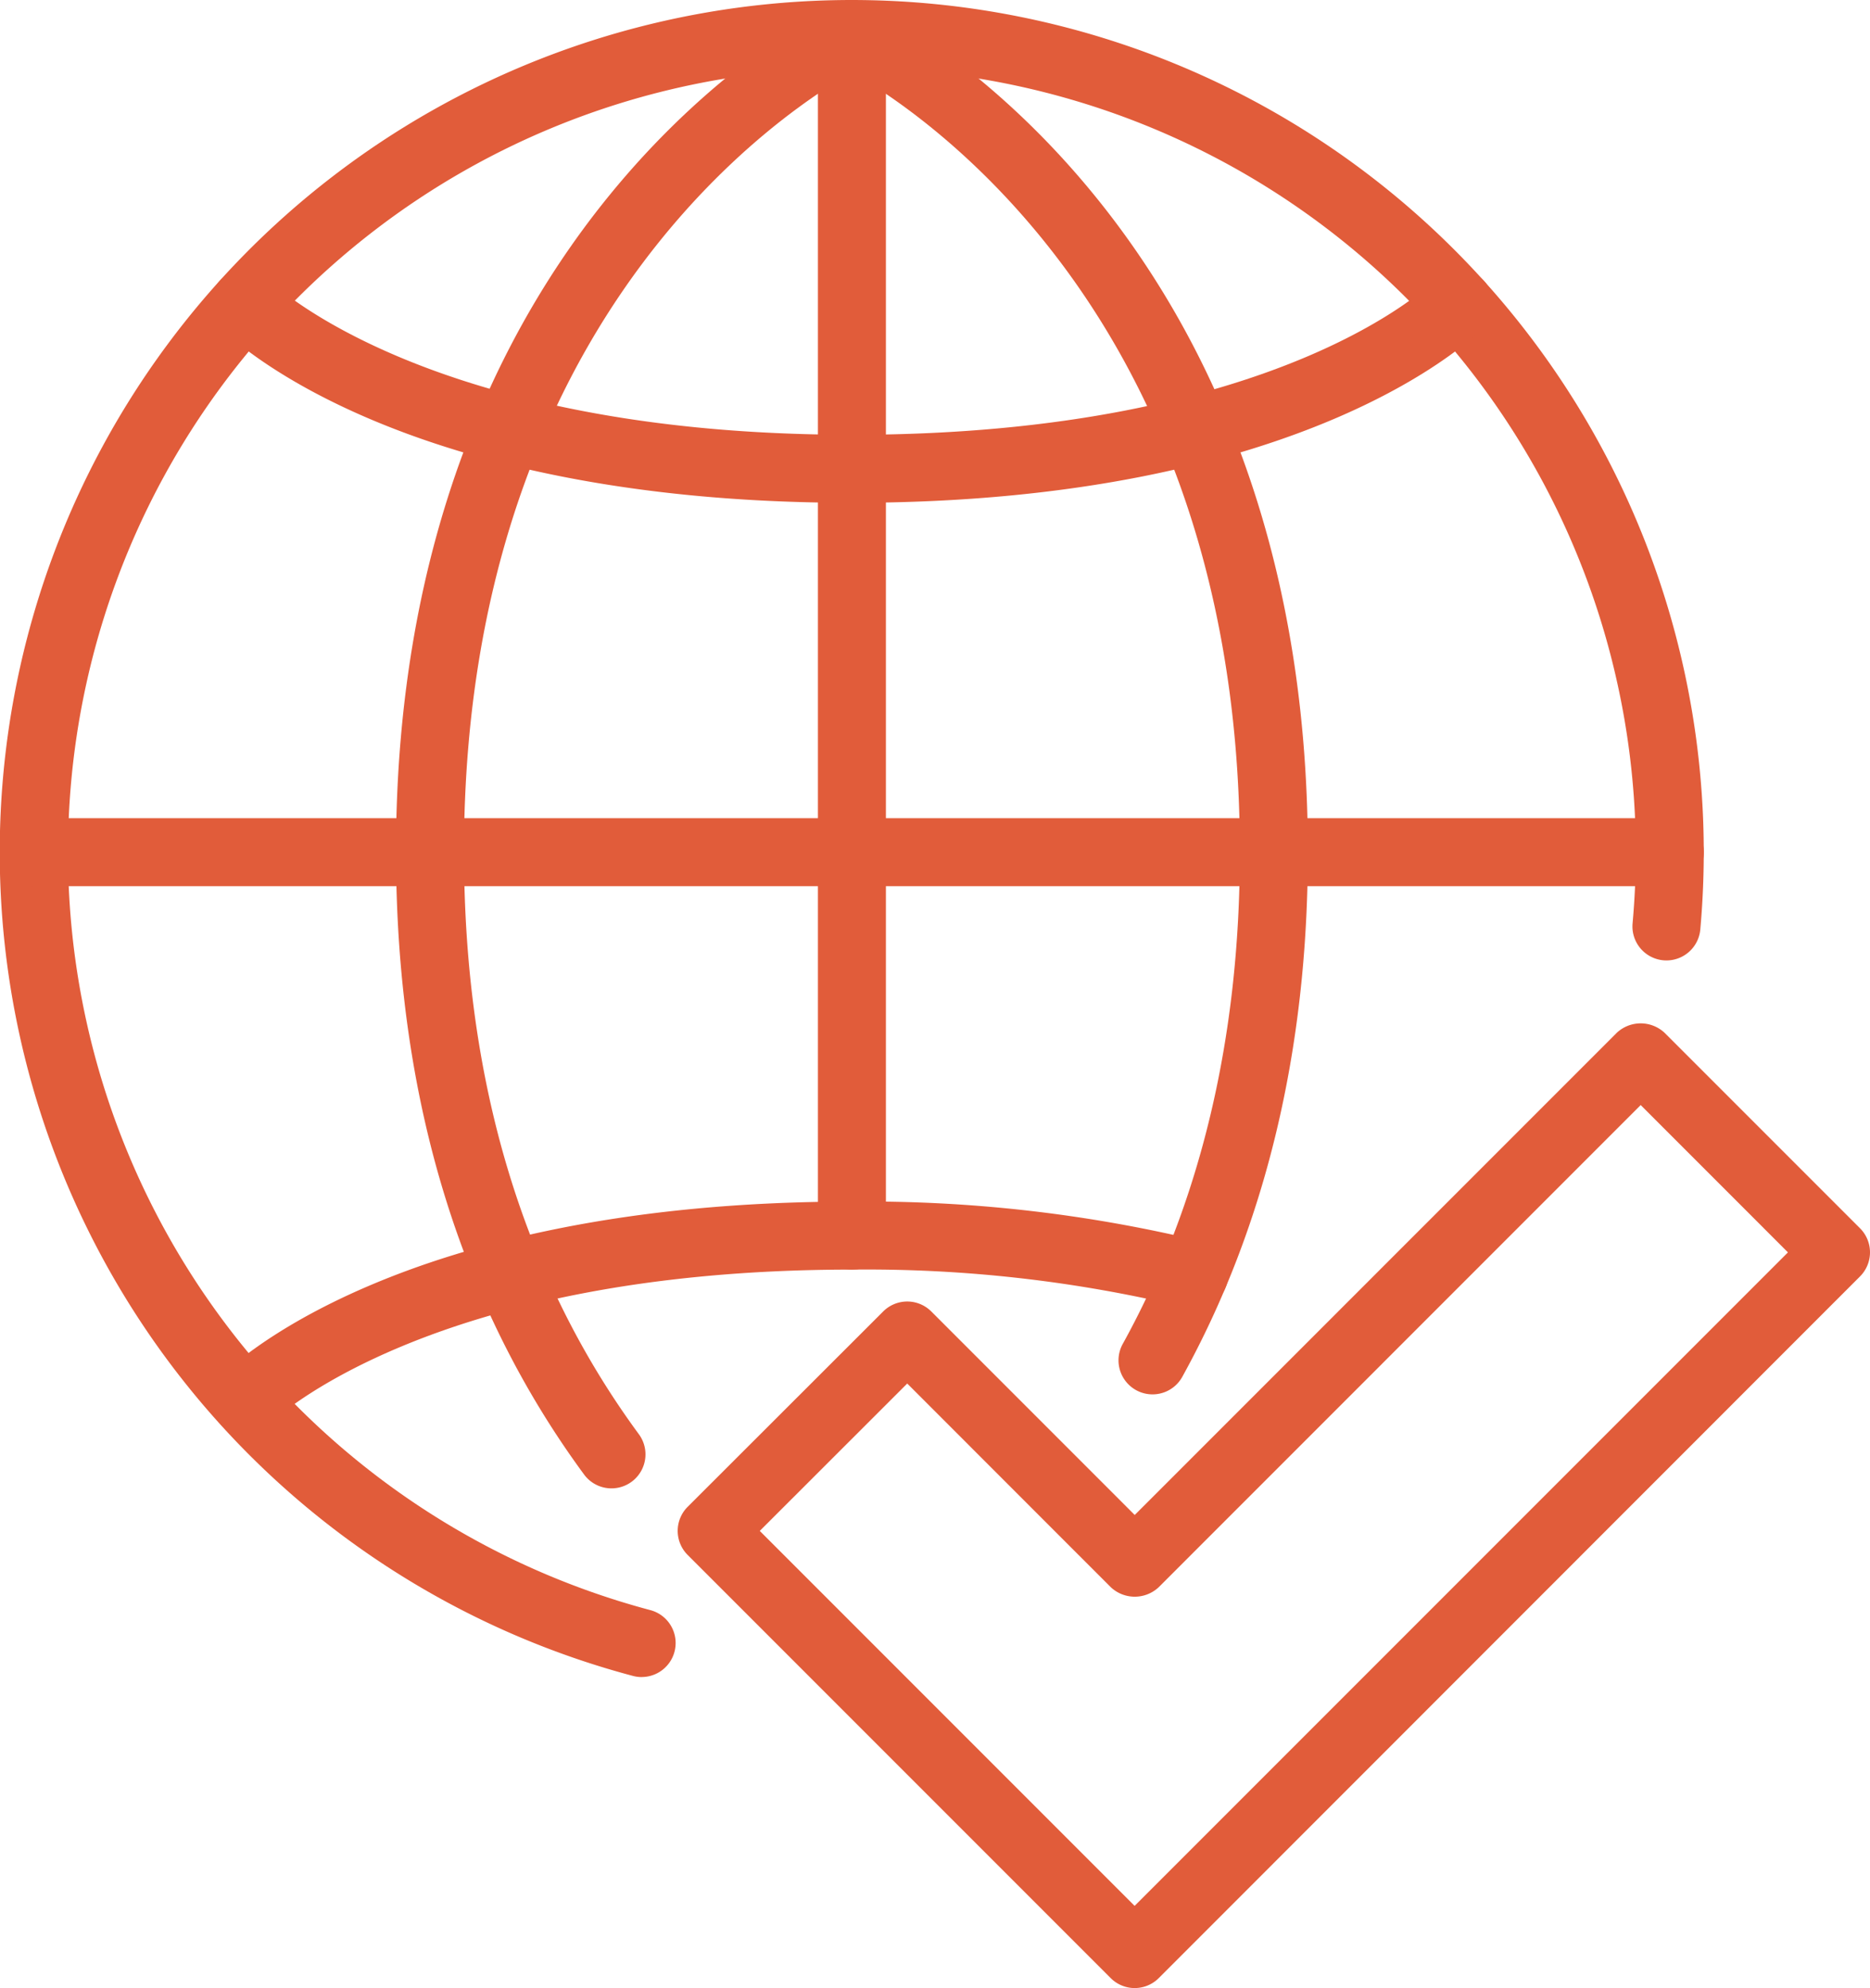
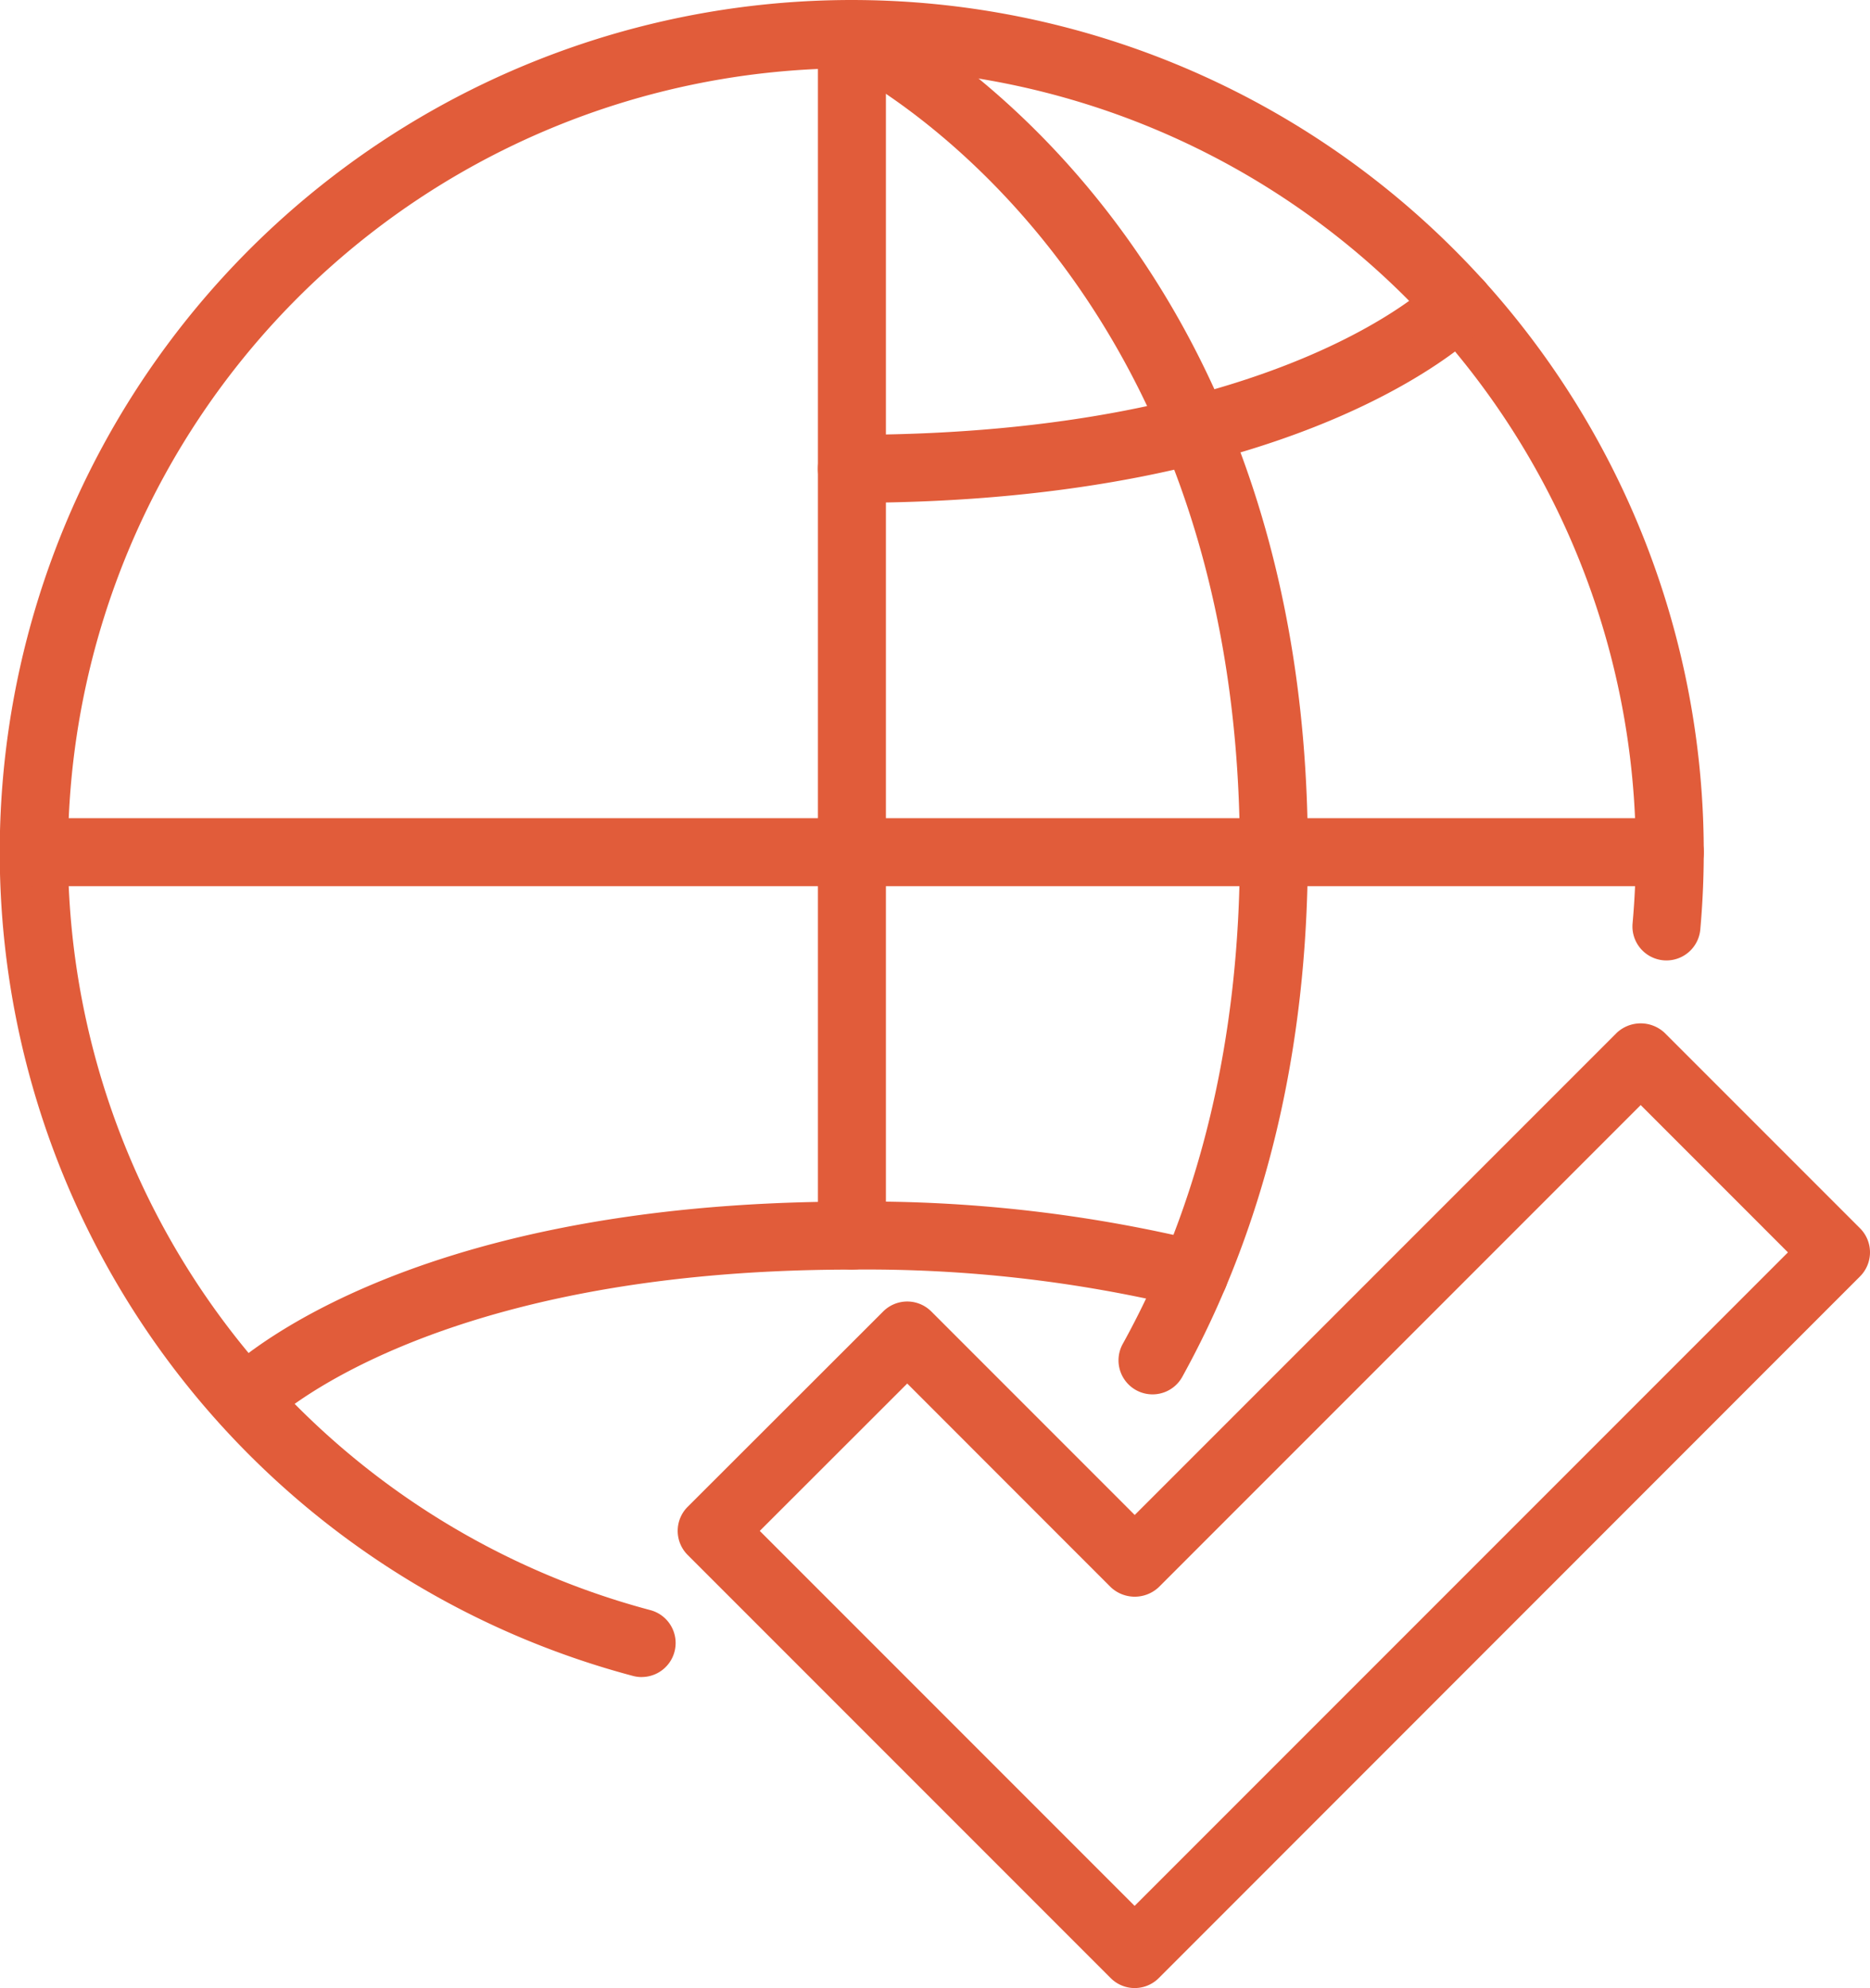
<svg xmlns="http://www.w3.org/2000/svg" width="116.174" height="123.474" viewBox="0 0 116.174 123.474">
  <g id="Grupo_43205" data-name="Grupo 43205" transform="translate(6938.846 -4061.272)">
    <path id="Caminho_2190" data-name="Caminho 2190" d="M2709.65,378.746a2.113,2.113,0,0,1-1.493-.618l-26.283-26.283a2.113,2.113,0,0,1,0-2.987l12.149-12.135a2.113,2.113,0,0,1,2.986,0l12.64,12.641,29.939-29.939a2.174,2.174,0,0,1,2.987,0l12.134,12.134a2.112,2.112,0,0,1,0,2.987l-43.549,43.563a2.109,2.109,0,0,1-1.5.636Zm-23.295-28.393,23.288,23.288,40.587-40.587-9.148-9.149-29.938,29.94a2.175,2.175,0,0,1-2.987,0L2695.516,341.2Z" transform="translate(-9578 3806)" fill="#e15c3a" />
    <path id="Caminho_2191" data-name="Caminho 2191" d="M2679.021,359.431a2.169,2.169,0,0,1-.543-.071A52.931,52.931,0,1,1,2745,308.2c0,1.6-.073,3.221-.215,4.8a2.112,2.112,0,0,1-4.207-.379c.132-1.459.2-2.947.2-4.425a48.7,48.7,0,1,0-61.22,47.077,2.113,2.113,0,0,1-.54,4.155" transform="translate(-9578 3806)" fill="#e15c3a" />
    <path id="Caminho_2192" data-name="Caminho 2192" d="M2742.893,310.311H2641.266a2.112,2.112,0,1,1,0-4.224h101.627a2.112,2.112,0,0,1,0,4.224" transform="translate(-9578 3806)" fill="#e15c3a" />
-     <path id="Caminho_2193" data-name="Caminho 2193" d="M2665.866,310.311a2.112,2.112,0,0,1-2.112-2.112c0-39.128,26.293-52.181,27.412-52.719a2.112,2.112,0,0,1,1.83,3.808c-1.022.495-25.018,12.545-25.018,48.911a2.113,2.113,0,0,1-2.112,2.112" transform="translate(-9578 3806)" fill="#e15c3a" />
-     <path id="Caminho_2194" data-name="Caminho 2194" d="M2677.141,347.711a2.11,2.11,0,0,1-1.7-.86c-7.753-10.539-11.684-23.544-11.684-38.652a2.112,2.112,0,0,1,4.224,0c0,14.187,3.654,26.35,10.862,36.148a2.112,2.112,0,0,1-1.7,3.364" transform="translate(-9578 3806)" fill="#e15c3a" />
    <path id="Caminho_2195" data-name="Caminho 2195" d="M2718.292,310.311a2.113,2.113,0,0,1-2.112-2.112c0-36.366-24-48.416-25.019-48.911a2.113,2.113,0,0,1,1.831-3.808c1.119.538,27.412,13.591,27.412,52.719a2.113,2.113,0,0,1-2.112,2.112" transform="translate(-9578 3806)" fill="#e15c3a" />
    <path id="Caminho_2196" data-name="Caminho 2196" d="M2710.752,341.873a2.113,2.113,0,0,1-1.847-3.134c4.827-8.734,7.275-19.009,7.275-30.54a2.112,2.112,0,0,1,4.224,0c0,12.254-2.625,23.217-7.8,32.584a2.11,2.11,0,0,1-1.85,1.09" transform="translate(-9578 3806)" fill="#e15c3a" />
    <path id="Caminho_2197" data-name="Caminho 2197" d="M2692.079,333.419a2.112,2.112,0,0,1-2.112-2.112V257.385a2.112,2.112,0,1,1,4.224,0v73.922a2.112,2.112,0,0,1-2.112,2.112" transform="translate(-9578 3806)" fill="#e15c3a" />
-     <path id="Caminho_2198" data-name="Caminho 2198" d="M2692.079,286.5c-28.409,0-38.805-10.44-39.233-10.885a2.112,2.112,0,0,1,3.032-2.941c.154.155,9.883,9.6,36.2,9.6a2.112,2.112,0,0,1,0,4.224" transform="translate(-9578 3806)" fill="#e15c3a" />
    <path id="Caminho_2199" data-name="Caminho 2199" d="M2692.079,286.5a2.112,2.112,0,1,1,0-4.224c26.633,0,36.1-9.5,36.194-9.594a2.112,2.112,0,0,1,3.04,2.933c-.429.445-10.825,10.885-39.234,10.885" transform="translate(-9578 3806)" fill="#e15c3a" />
    <path id="Caminho_2200" data-name="Caminho 2200" d="M2654.368,344.357a2.11,2.11,0,0,1-1.523-3.571c.428-.445,10.824-10.886,39.234-10.886a2.112,2.112,0,0,1,0,4.224c-26.4,0-36.108,9.508-36.2,9.6a2.11,2.11,0,0,1-1.508.629" transform="translate(-9578 3806)" fill="#e15c3a" />
    <path id="Caminho_2201" data-name="Caminho 2201" d="M2713.343,336.545a2.114,2.114,0,0,1-.525-.066,84.19,84.19,0,0,0-20.739-2.355,2.112,2.112,0,1,1,0-4.224,88.361,88.361,0,0,1,21.786,2.487,2.112,2.112,0,0,1-.522,4.158" transform="translate(-9578 3806)" fill="#e15c3a" />
  </g>
</svg>